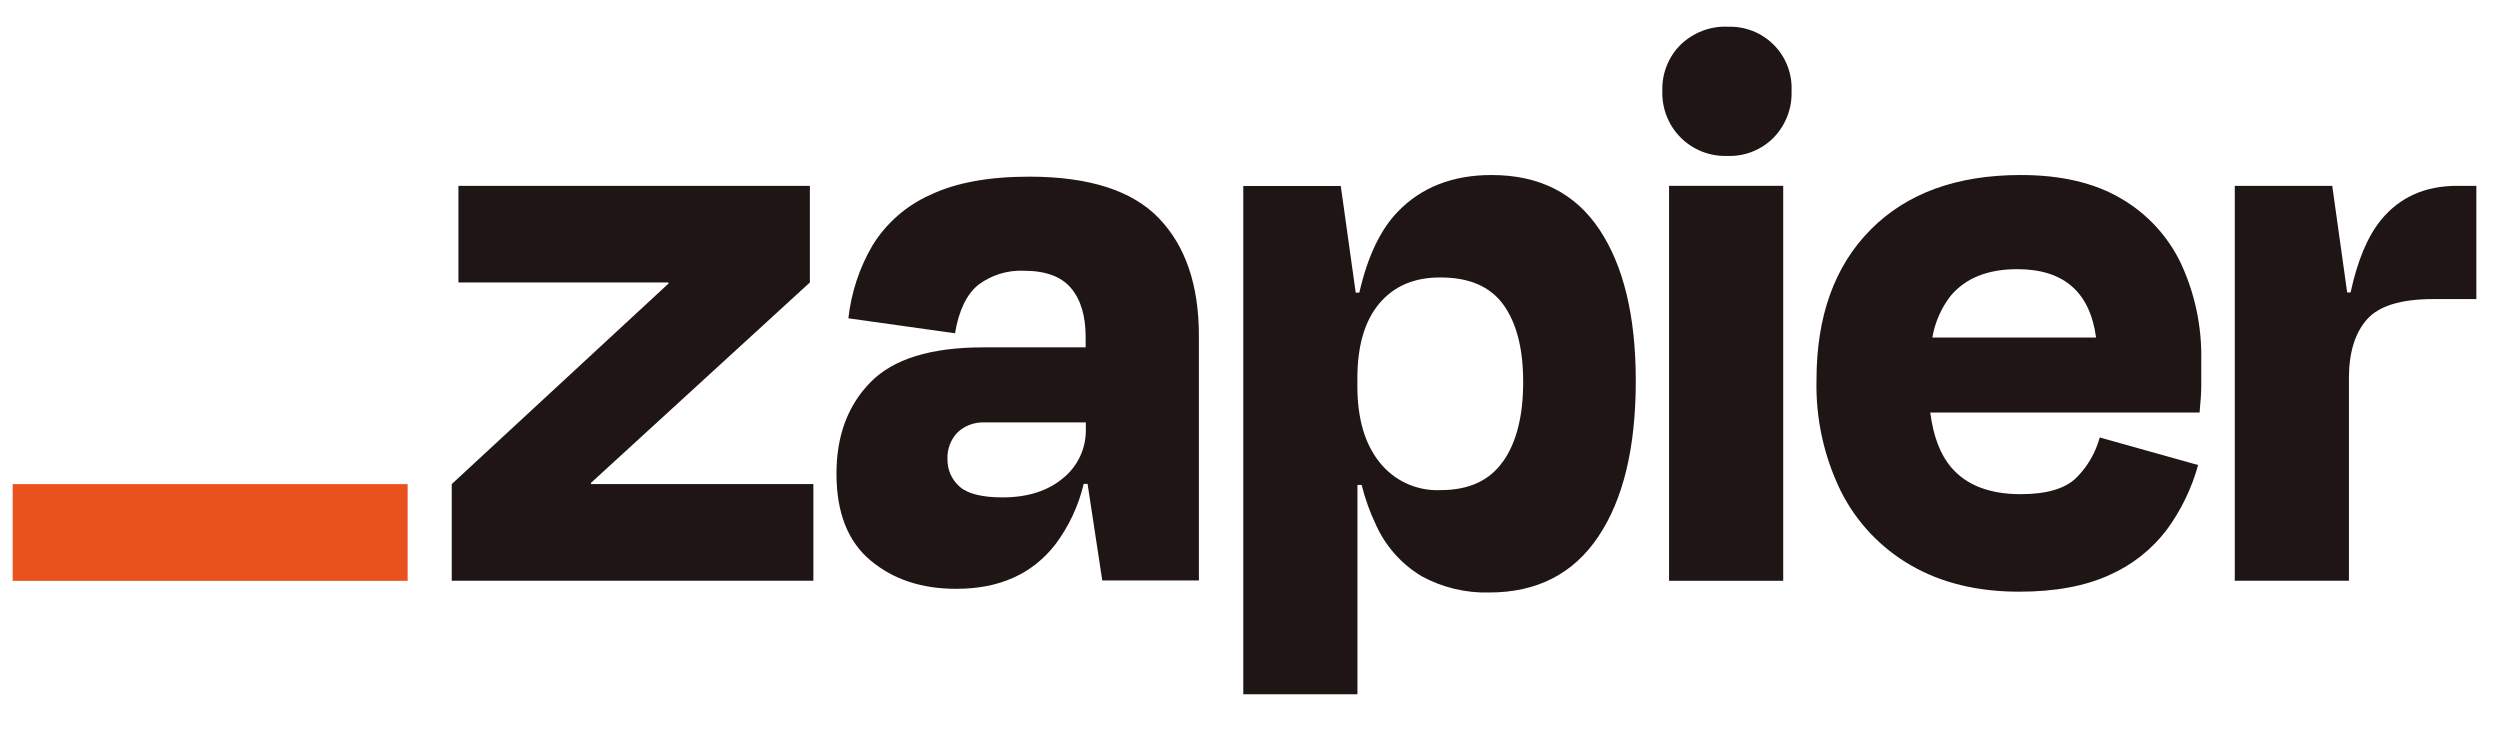
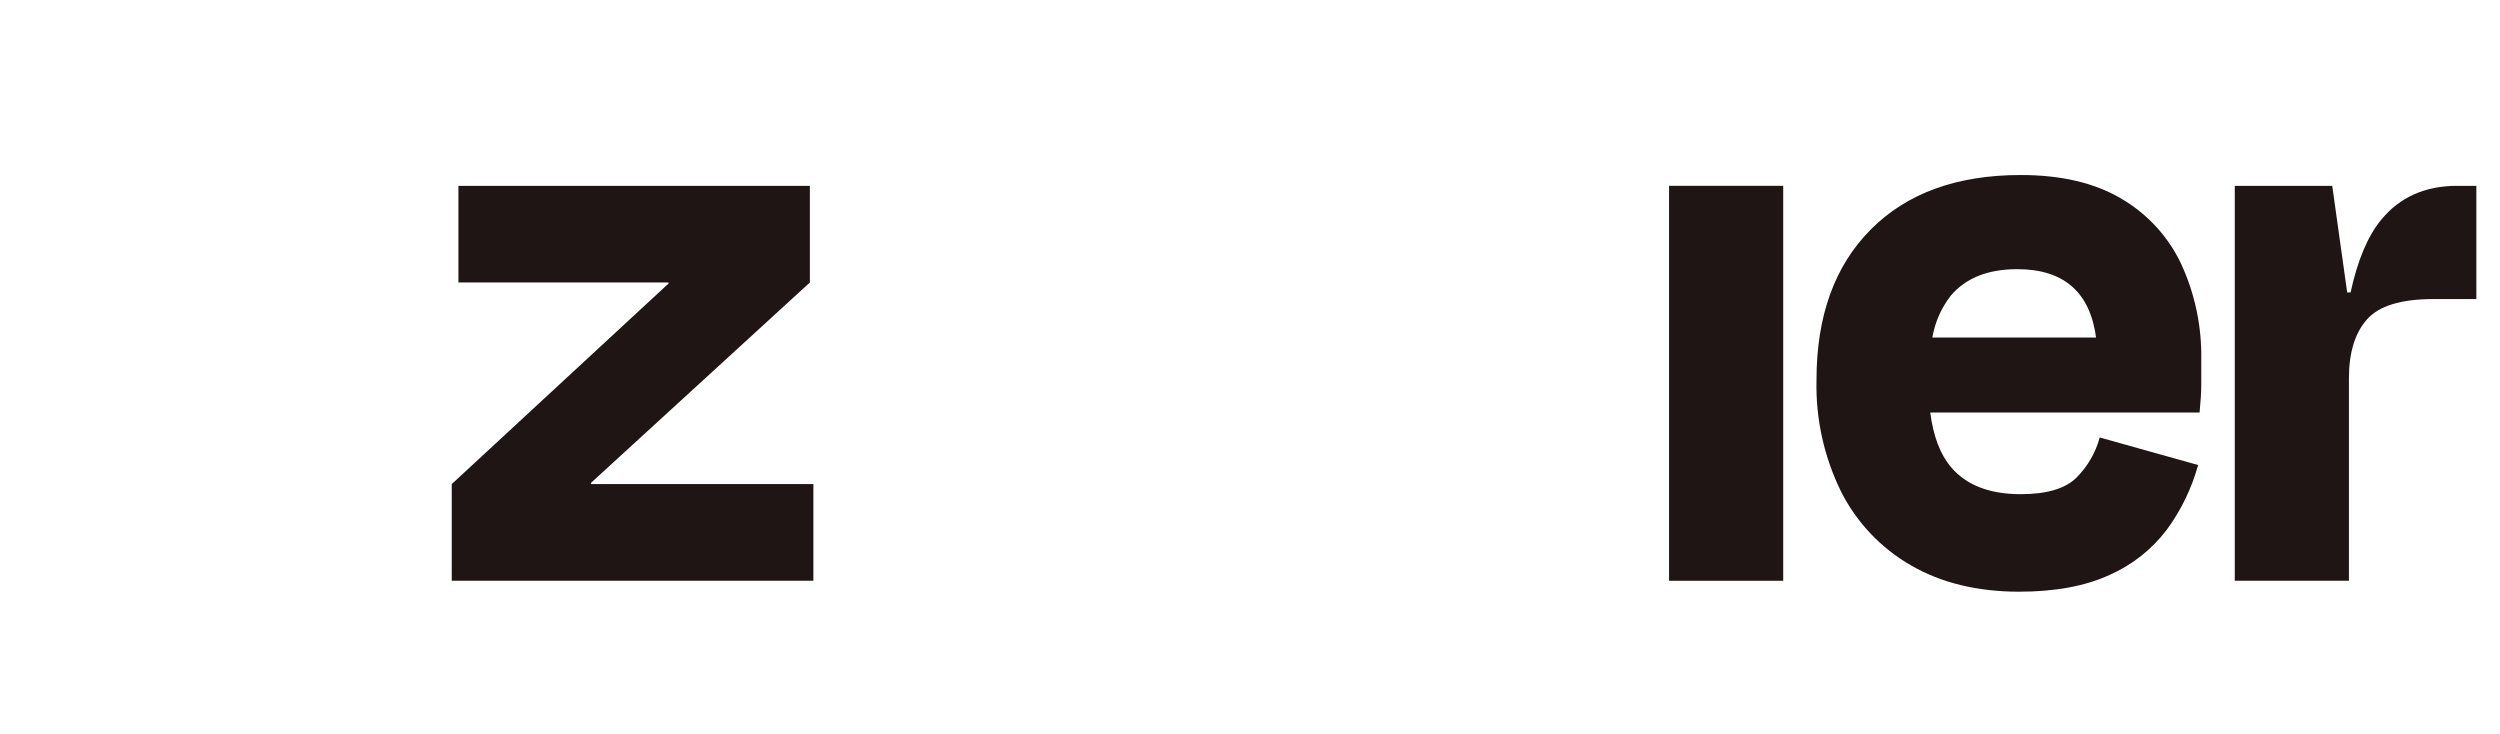
<svg xmlns="http://www.w3.org/2000/svg" width="109" height="32" viewBox="0 0 109 32" fill="none">
  <g id="Zapier New 2022 1">
    <path id="Vector" d="M25.774 21.108L25.759 21.06L35.31 12.316V8.104H19.987V12.316H29.139L29.154 12.356L19.696 21.106V25.319H35.463V21.106H25.774V21.108Z" fill="#201515" />
-     <path id="Vector_2" d="M44.87 7.702C43.103 7.702 41.662 7.968 40.548 8.502C39.511 8.966 38.638 9.731 38.041 10.7C37.471 11.673 37.113 12.757 36.989 13.878L41.638 14.531C41.806 13.541 42.142 12.838 42.647 12.424C43.221 11.991 43.928 11.772 44.645 11.805C45.589 11.805 46.273 12.058 46.698 12.562C47.119 13.066 47.334 13.765 47.334 14.686V15.145H42.864C40.588 15.145 38.954 15.649 37.959 16.659C36.966 17.669 36.468 19.001 36.47 20.655C36.47 22.351 36.966 23.612 37.959 24.439C38.95 25.267 40.2 25.677 41.702 25.672C43.568 25.672 45.002 25.031 46.005 23.747C46.599 22.959 47.022 22.056 47.25 21.096H47.418L48.059 25.309H52.272V14.64C52.272 12.435 51.692 10.726 50.529 9.517C49.37 8.307 47.483 7.702 44.87 7.702ZM46.344 20.852C45.675 21.409 44.801 21.686 43.71 21.686C42.812 21.686 42.188 21.529 41.837 21.215C41.667 21.067 41.532 20.881 41.441 20.675C41.35 20.468 41.305 20.244 41.31 20.017C41.3 19.804 41.333 19.591 41.41 19.391C41.484 19.191 41.599 19.009 41.747 18.854C41.907 18.703 42.095 18.588 42.3 18.513C42.507 18.439 42.725 18.406 42.945 18.418H47.342V18.708C47.35 19.118 47.266 19.525 47.093 19.896C46.919 20.268 46.663 20.596 46.344 20.852Z" fill="#201515" />
    <path id="Vector_3" d="M77.748 8.102H72.771V25.322H77.748V8.102Z" fill="#201515" />
    <path id="Vector_4" d="M107.137 8.102C105.73 8.102 104.623 8.598 103.812 9.591C103.23 10.303 102.787 11.357 102.485 12.752H102.337L101.686 8.104H97.436V25.32H102.413V16.491C102.413 15.377 102.675 14.524 103.195 13.931C103.716 13.337 104.679 13.04 106.081 13.04H107.969V8.104H107.137V8.102Z" fill="#201515" />
    <path id="Vector_5" d="M92.496 8.666C91.334 7.975 89.868 7.629 88.1 7.631C85.316 7.631 83.136 8.424 81.561 10.011C79.986 11.597 79.199 13.784 79.199 16.57C79.16 18.254 79.527 19.925 80.272 21.437C80.953 22.784 82.014 23.903 83.324 24.653C84.643 25.415 86.211 25.796 88.029 25.798C89.601 25.798 90.915 25.555 91.969 25.071C92.96 24.636 93.823 23.954 94.476 23.091C95.097 22.243 95.558 21.29 95.838 20.275L91.549 19.074C91.369 19.733 91.02 20.335 90.54 20.819C90.055 21.303 89.244 21.546 88.105 21.546C86.752 21.546 85.742 21.158 85.078 20.383C84.595 19.822 84.293 19.023 84.159 17.986H95.902C95.95 17.502 95.975 17.096 95.975 16.768V15.696C96.003 14.255 95.706 12.827 95.104 11.518C94.545 10.326 93.635 9.332 92.496 8.666ZM87.957 11.736C89.974 11.736 91.12 12.729 91.389 14.716H84.25C84.364 14.053 84.638 13.428 85.05 12.896C85.704 12.121 86.672 11.735 87.957 11.736Z" fill="#201515" />
-     <path id="Vector_6" d="M75.314 1.163C74.939 1.15 74.567 1.212 74.217 1.348C73.867 1.483 73.548 1.685 73.278 1.946C73.012 2.209 72.804 2.524 72.667 2.872C72.53 3.219 72.465 3.59 72.478 3.964C72.465 4.339 72.53 4.714 72.667 5.065C72.804 5.415 73.012 5.732 73.278 5.998C73.544 6.264 73.862 6.473 74.212 6.61C74.562 6.747 74.936 6.811 75.313 6.798C75.686 6.813 76.058 6.749 76.407 6.611C76.754 6.474 77.069 6.266 77.332 5.998C77.593 5.729 77.795 5.41 77.93 5.061C78.064 4.713 78.125 4.339 78.112 3.966C78.129 3.594 78.069 3.222 77.934 2.875C77.8 2.528 77.595 2.212 77.33 1.949C77.068 1.687 76.752 1.48 76.405 1.346C76.058 1.212 75.688 1.151 75.316 1.168L75.314 1.163Z" fill="#201515" />
-     <path id="Vector_7" d="M65.032 7.631C63.336 7.631 61.974 8.163 60.945 9.228C60.183 10.016 59.623 11.194 59.267 12.759H59.109L58.458 8.11H54.207V30.27H59.185V21.143H59.367C59.519 21.751 59.732 22.343 60.003 22.909C60.424 23.831 61.115 24.603 61.984 25.124C62.885 25.615 63.9 25.859 64.926 25.833C67.01 25.833 68.596 25.021 69.685 23.398C70.775 21.776 71.32 19.512 71.32 16.605C71.32 13.797 70.793 11.601 69.738 10.012C68.682 8.424 67.114 7.631 65.032 7.631ZM65.537 20.108C64.957 20.949 64.048 21.369 62.812 21.369C62.303 21.392 61.794 21.295 61.332 21.083C60.867 20.872 60.461 20.551 60.145 20.151C59.501 19.343 59.18 18.234 59.181 16.829V16.502C59.181 15.074 59.502 13.982 60.145 13.223C60.788 12.465 61.677 12.09 62.814 12.098C64.072 12.098 64.985 12.498 65.556 13.296C66.126 14.094 66.41 15.21 66.41 16.639C66.413 18.119 66.124 19.275 65.542 20.11H65.537V20.108Z" fill="#201515" />
-     <path id="Vector_8" d="M17.773 21.108H0.552V25.325H17.773V21.108Z" fill="#E9521D" />
  </g>
</svg>